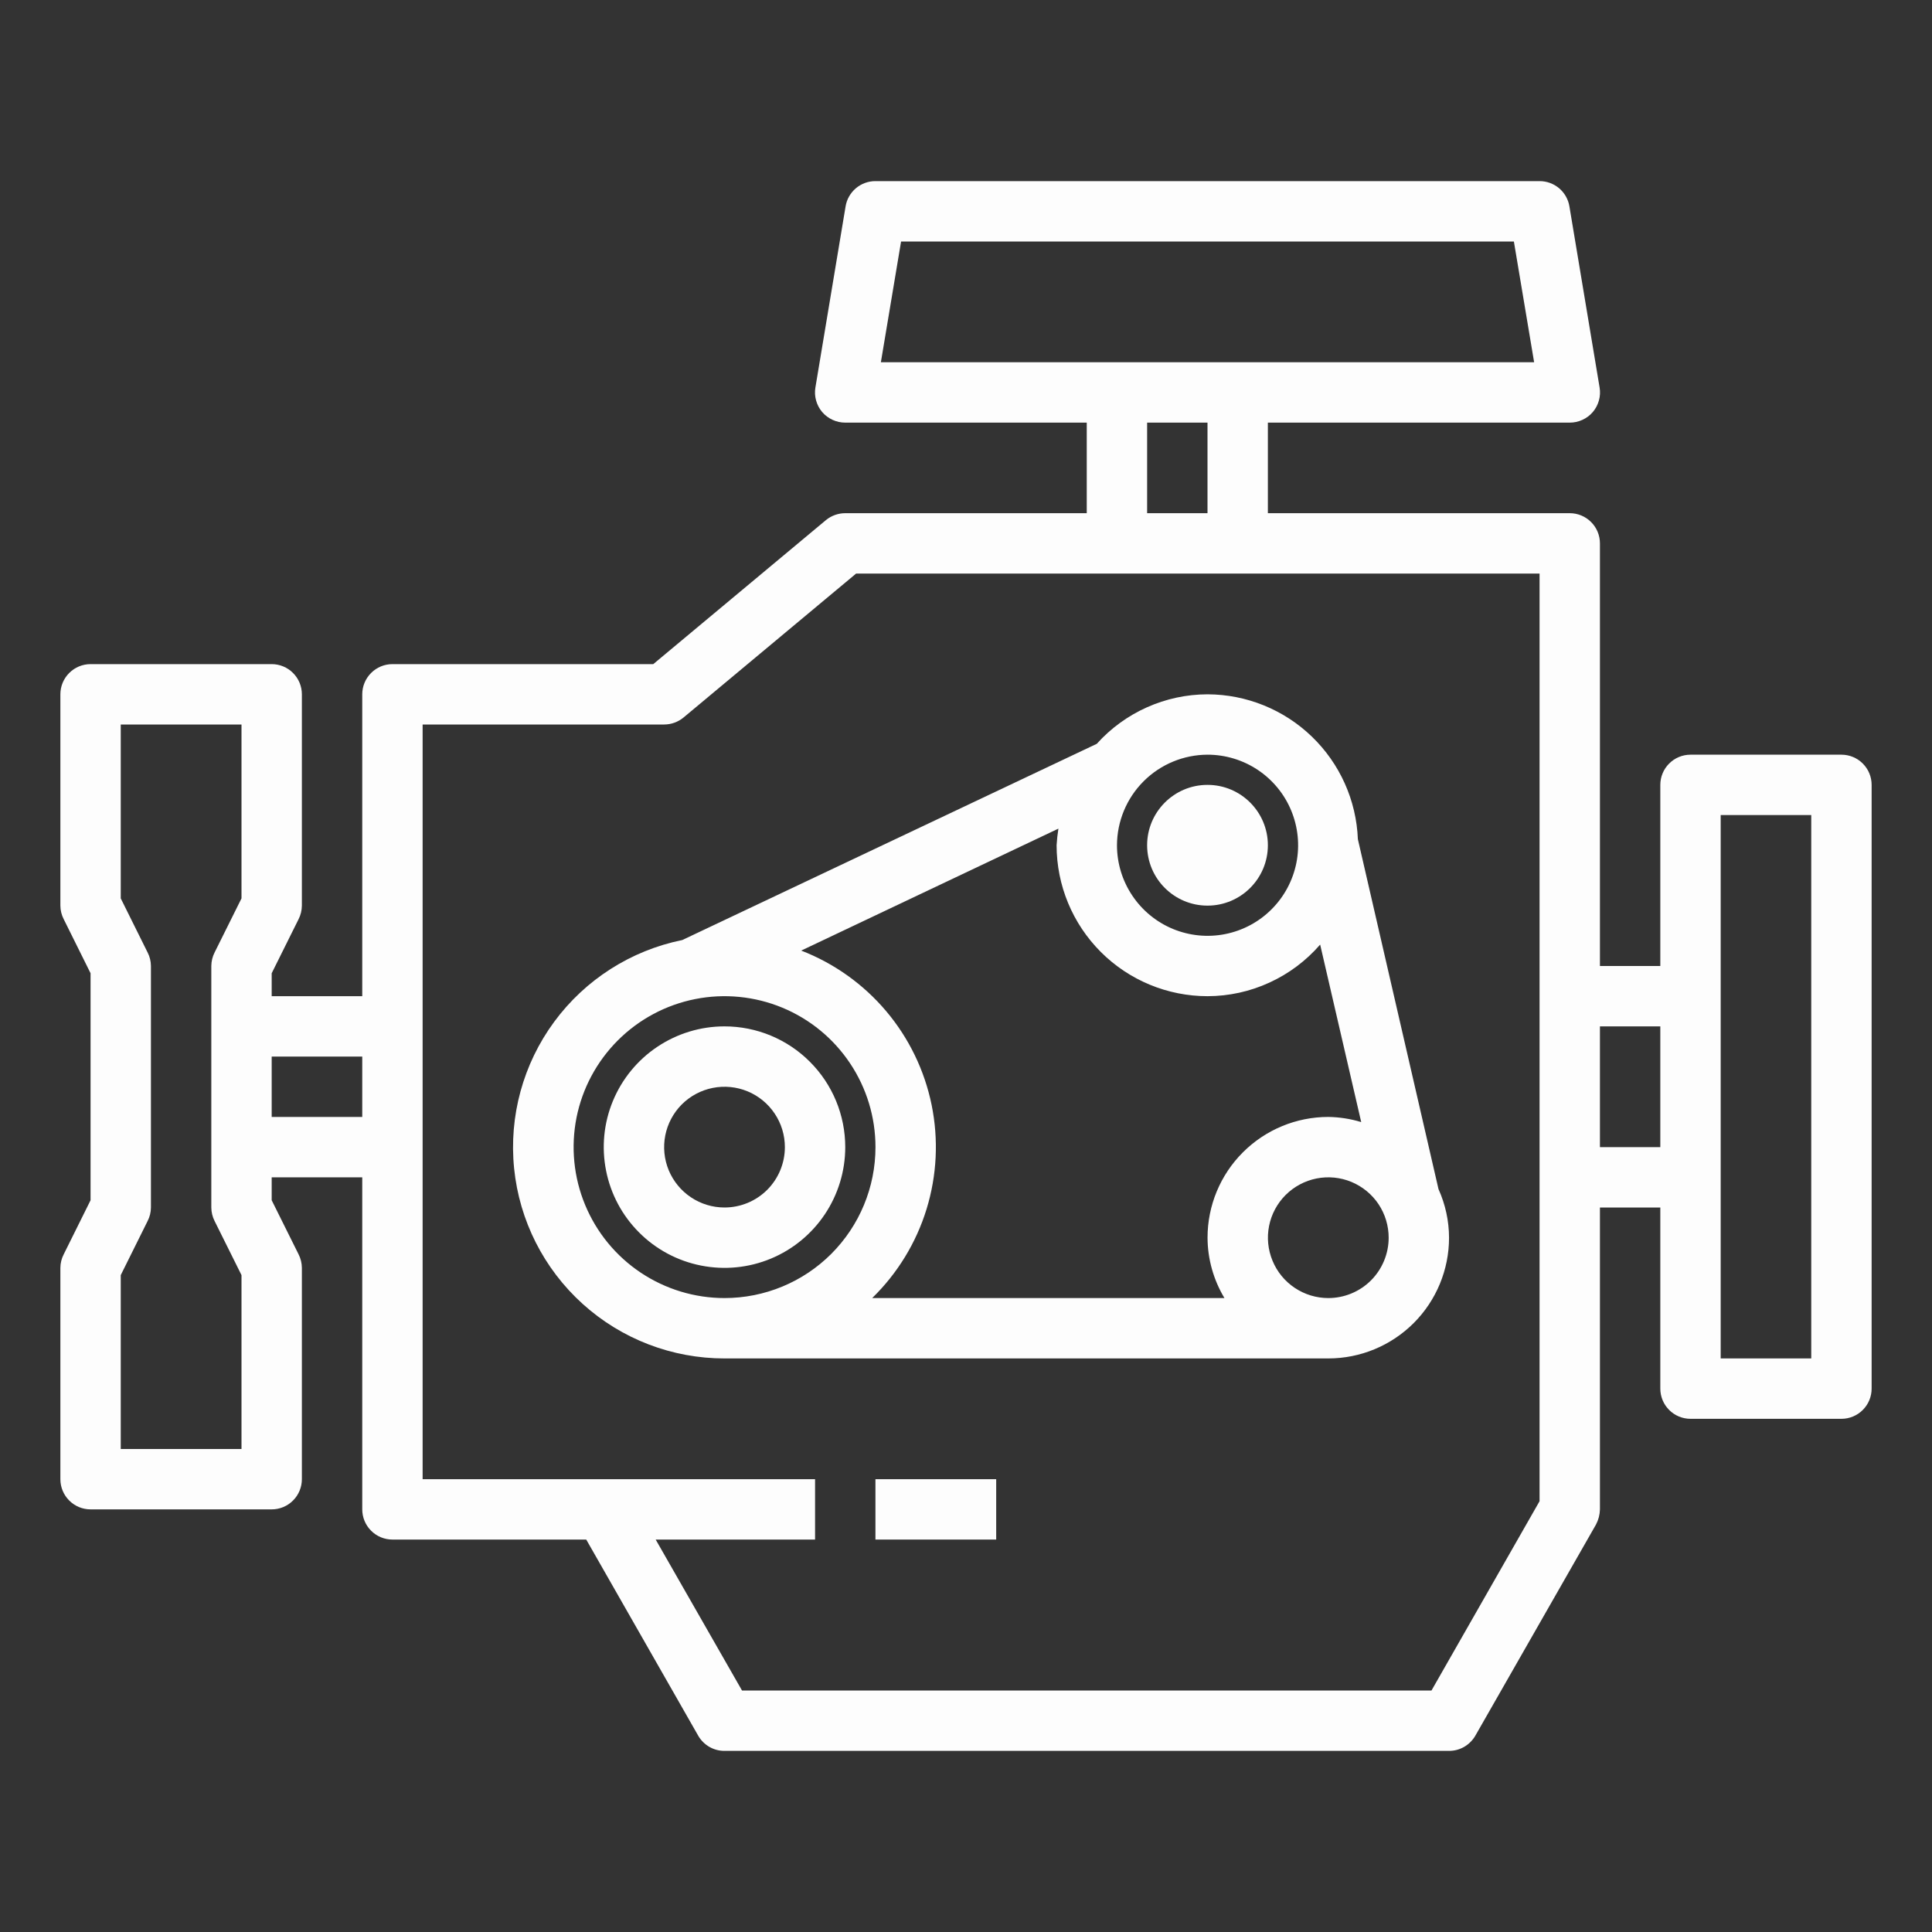
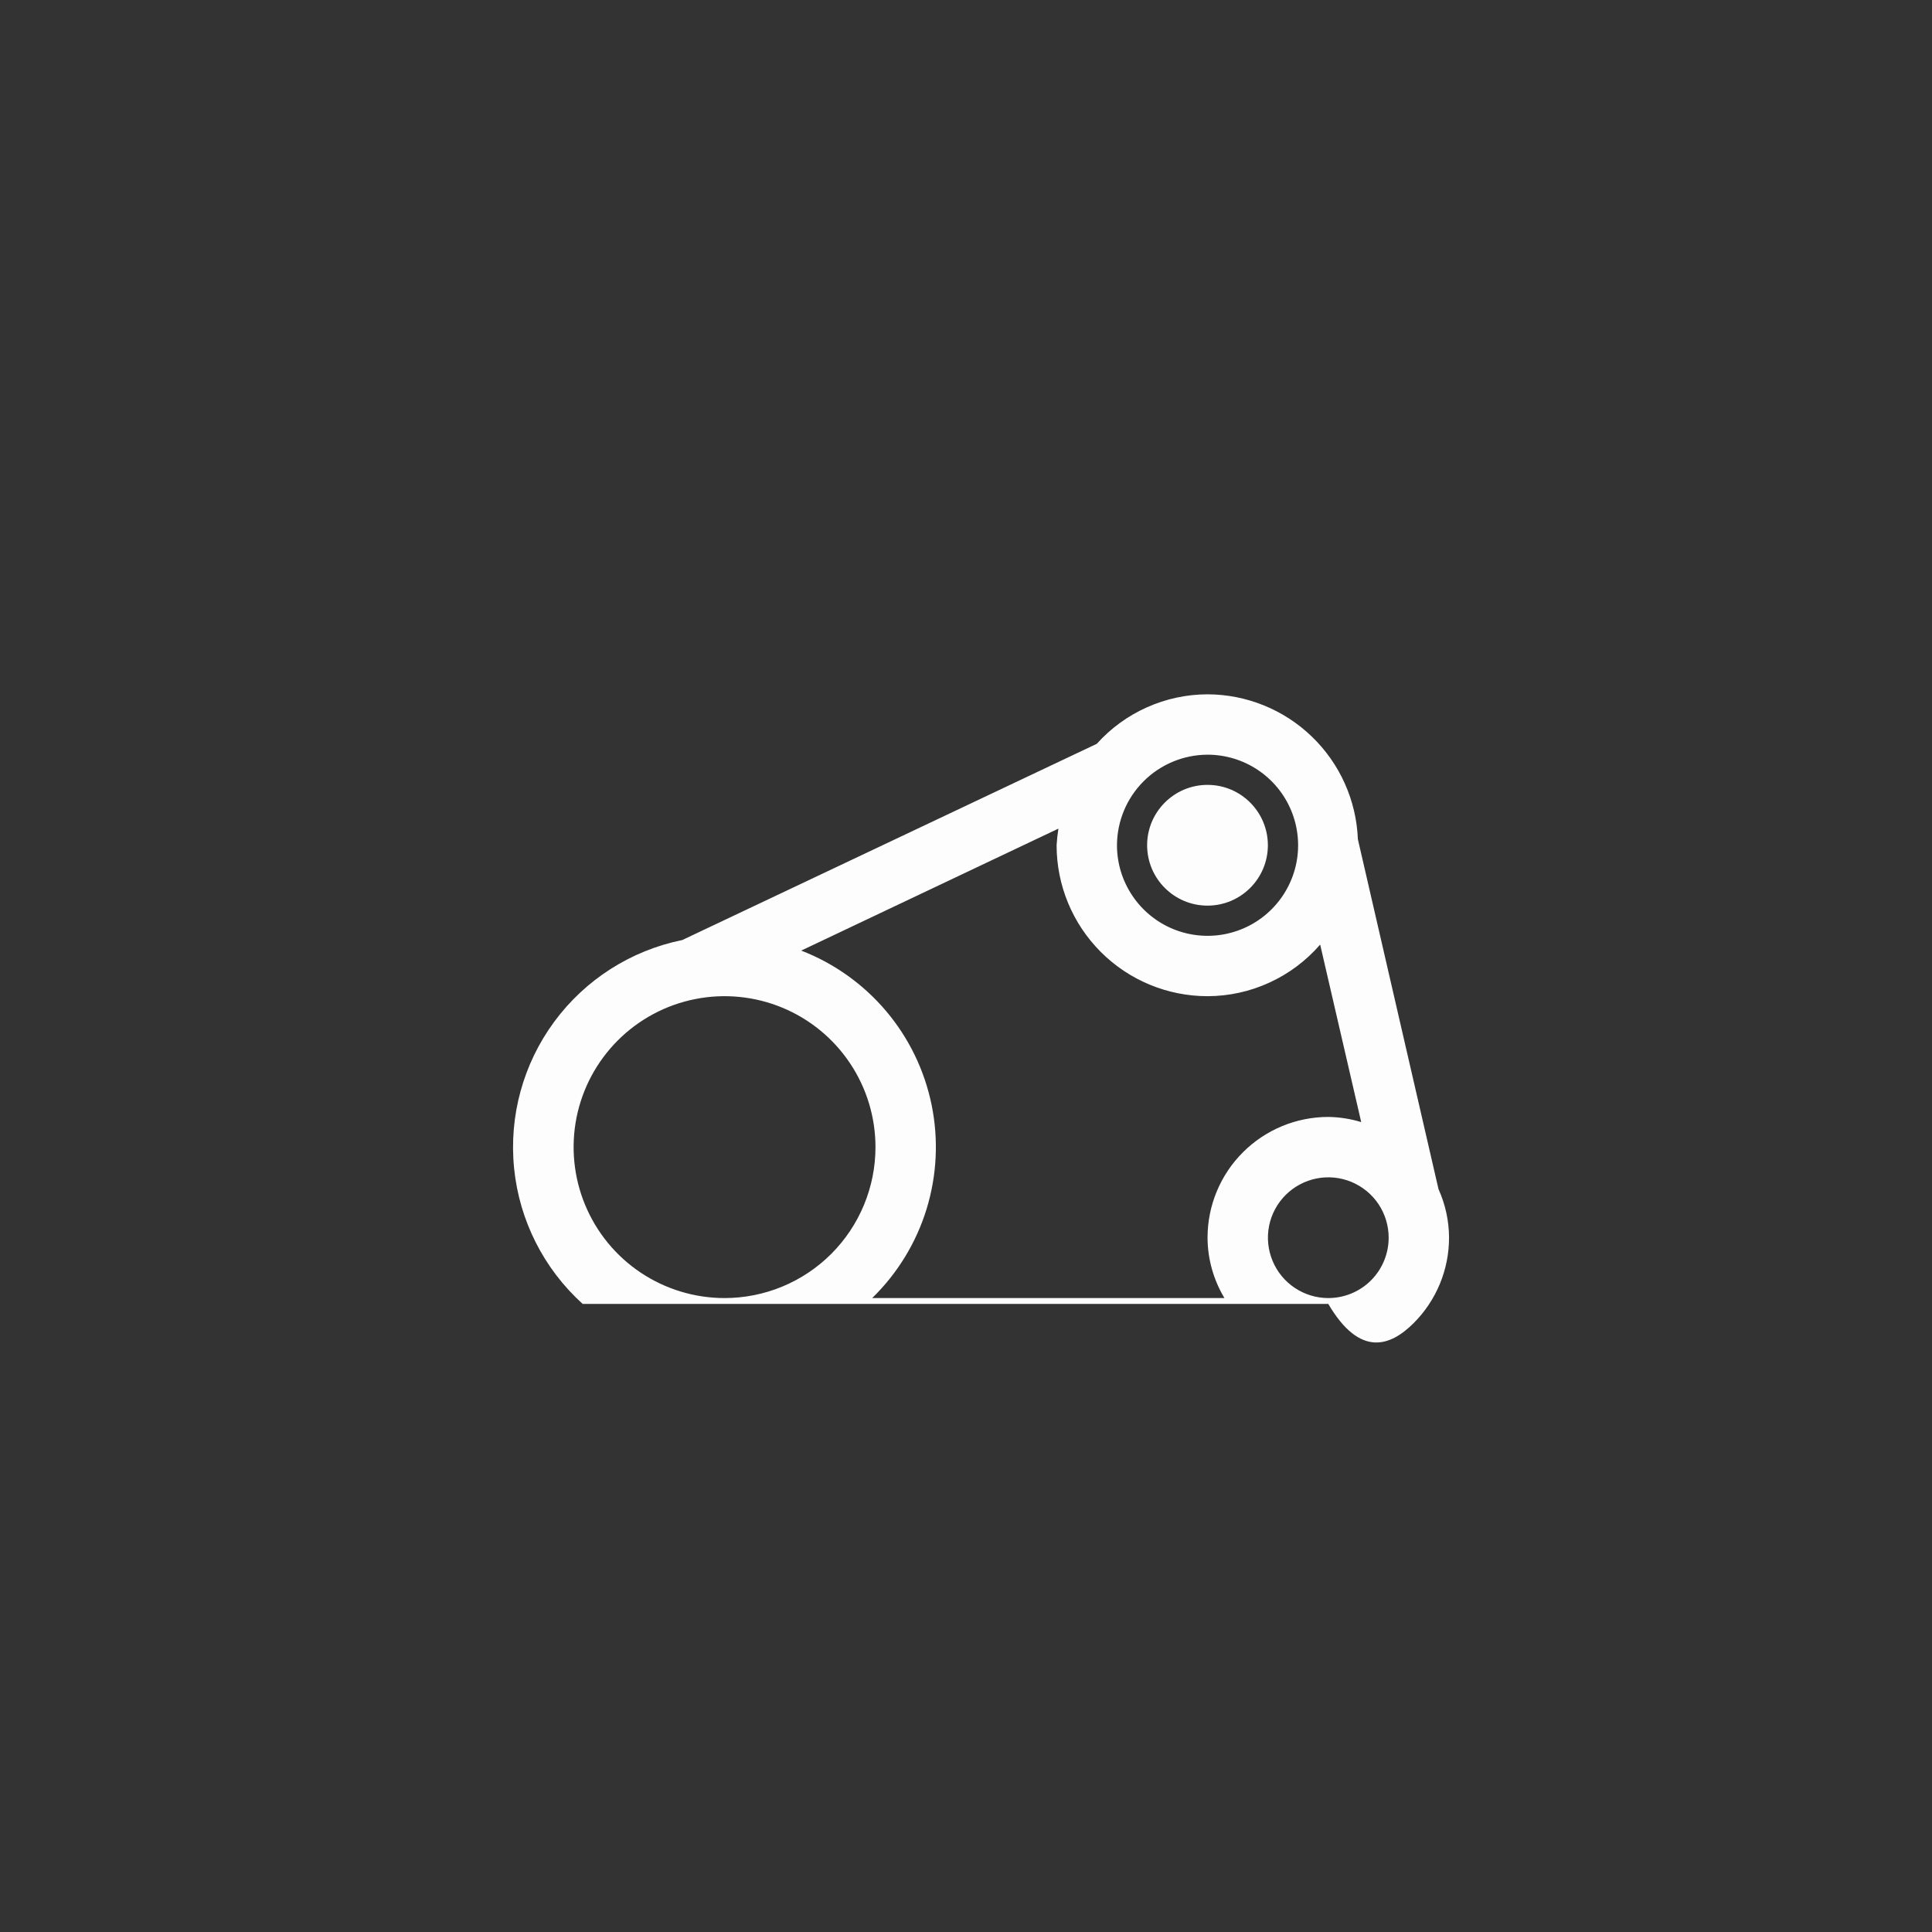
<svg xmlns="http://www.w3.org/2000/svg" width="48" height="48" viewBox="0 0 48 48" fill="none">
  <rect x="0" y="0" width="48" height="48" fill="#333333" stroke="none" />
-   <path d="M45.75 18.75H42C41.801 18.75 41.61 18.829 41.47 18.97C41.329 19.11 41.25 19.301 41.25 19.5V24H39.75V13.5C39.75 13.301 39.671 13.11 39.53 12.97C39.39 12.829 39.199 12.75 39 12.75H31.5V10.5H39C39.109 10.5 39.216 10.477 39.315 10.431C39.414 10.386 39.502 10.32 39.573 10.237C39.643 10.154 39.695 10.057 39.724 9.952C39.754 9.847 39.76 9.737 39.742 9.63L38.992 5.13C38.964 4.954 38.873 4.794 38.737 4.678C38.601 4.563 38.428 4.499 38.25 4.5H21.75C21.572 4.499 21.399 4.563 21.263 4.678C21.127 4.794 21.036 4.954 21.008 5.13L20.258 9.63C20.24 9.737 20.246 9.847 20.276 9.952C20.305 10.057 20.357 10.154 20.427 10.237C20.498 10.32 20.586 10.386 20.685 10.431C20.784 10.477 20.891 10.5 21 10.5H27V12.75H21C20.825 12.75 20.655 12.811 20.52 12.922L16.23 16.5H9.75C9.551 16.5 9.36 16.579 9.22 16.72C9.079 16.86 9 17.051 9 17.25V24.75H6.75V24.18L7.418 22.837C7.471 22.733 7.499 22.617 7.5 22.5V17.25C7.5 17.051 7.421 16.86 7.28 16.72C7.14 16.579 6.949 16.5 6.75 16.5H2.25C2.051 16.5 1.86 16.579 1.72 16.72C1.579 16.86 1.5 17.051 1.5 17.25V22.5C1.501 22.617 1.529 22.733 1.583 22.837L2.25 24.18V29.82L1.583 31.163C1.529 31.267 1.501 31.383 1.5 31.5V36.75C1.5 36.949 1.579 37.14 1.72 37.28C1.86 37.421 2.051 37.5 2.25 37.5H6.75C6.949 37.5 7.14 37.421 7.28 37.28C7.421 37.14 7.5 36.949 7.5 36.75V31.5C7.499 31.383 7.471 31.267 7.418 31.163L6.75 29.82V29.25H9V37.5C9 37.699 9.079 37.89 9.22 38.03C9.36 38.171 9.551 38.25 9.75 38.25H14.565L17.348 43.125C17.414 43.239 17.509 43.334 17.623 43.4C17.738 43.466 17.868 43.501 18 43.5H36C36.132 43.501 36.262 43.466 36.377 43.4C36.491 43.334 36.586 43.239 36.653 43.125L39.653 37.875C39.714 37.759 39.747 37.631 39.75 37.5V30H41.25V34.5C41.25 34.699 41.329 34.89 41.47 35.03C41.61 35.171 41.801 35.25 42 35.25H45.75C45.949 35.25 46.14 35.171 46.28 35.03C46.421 34.89 46.5 34.699 46.5 34.5V19.5C46.5 19.301 46.421 19.11 46.28 18.97C46.14 18.829 45.949 18.75 45.75 18.75ZM6 22.32L5.332 23.663C5.279 23.767 5.251 23.883 5.25 24V30C5.251 30.117 5.279 30.233 5.332 30.337L6 31.68V36H3V31.68L3.667 30.337C3.721 30.233 3.749 30.117 3.75 30V24C3.749 23.883 3.721 23.767 3.667 23.663L3 22.32V18H6V22.32ZM9 27.75H6.75V26.25H9V27.75ZM21.885 9L22.387 6H37.612L38.115 9H21.885ZM30 10.5V12.75H28.5V10.5H30ZM38.25 37.297L35.565 42H18.435L16.29 38.25H20.25V36.75H10.5V18H16.5C16.675 18 16.845 17.939 16.98 17.828L21.27 14.25H38.25V37.297ZM41.25 28.5H39.75V25.5H41.25V28.5ZM45 33.75H42.75V20.25H45V33.75Z" fill="#FDFDFD" />
-   <path d="M18 25.5C17.407 25.5 16.827 25.676 16.333 26.006C15.84 26.335 15.455 26.804 15.228 27.352C15.001 27.9 14.942 28.503 15.058 29.085C15.173 29.667 15.459 30.202 15.879 30.621C16.298 31.041 16.833 31.327 17.415 31.442C17.997 31.558 18.6 31.499 19.148 31.272C19.696 31.045 20.165 30.66 20.494 30.167C20.824 29.673 21 29.093 21 28.5C21 27.704 20.684 26.941 20.121 26.379C19.559 25.816 18.796 25.5 18 25.5ZM18 30C17.703 30 17.413 29.912 17.167 29.747C16.92 29.582 16.728 29.348 16.614 29.074C16.501 28.8 16.471 28.498 16.529 28.207C16.587 27.916 16.73 27.649 16.939 27.439C17.149 27.23 17.416 27.087 17.707 27.029C17.998 26.971 18.3 27.001 18.574 27.114C18.848 27.228 19.082 27.42 19.247 27.667C19.412 27.913 19.5 28.203 19.5 28.5C19.5 28.898 19.342 29.279 19.061 29.561C18.779 29.842 18.398 30 18 30Z" fill="#FDFDFD" />
  <path d="M30 22.5C30.828 22.5 31.5 21.828 31.5 21C31.5 20.172 30.828 19.5 30 19.5C29.172 19.5 28.5 20.172 28.5 21C28.5 21.828 29.172 22.5 30 22.5Z" fill="#FDFDFD" />
-   <path d="M24.75 36.75H21.75V38.25H24.75V36.75Z" fill="#FDFDFD" />
-   <path d="M35.739 29.543L33.736 20.85C33.698 19.884 33.288 18.971 32.592 18.3C31.896 17.629 30.968 17.253 30.001 17.25C29.482 17.251 28.969 17.361 28.495 17.573C28.02 17.785 27.596 18.094 27.249 18.48L16.951 23.355C15.675 23.614 14.541 24.338 13.769 25.386C12.997 26.434 12.642 27.732 12.773 29.028C12.903 30.323 13.511 31.523 14.477 32.396C15.443 33.269 16.699 33.751 18.001 33.75H33.001C33.797 33.75 34.56 33.434 35.123 32.871C35.685 32.309 36.001 31.546 36.001 30.75C36 30.334 35.91 29.922 35.739 29.543ZM30.001 18.75C30.446 18.75 30.881 18.882 31.251 19.129C31.621 19.376 31.91 19.728 32.08 20.139C32.25 20.55 32.295 21.003 32.208 21.439C32.121 21.875 31.907 22.276 31.592 22.591C31.278 22.906 30.877 23.12 30.44 23.207C30.004 23.294 29.552 23.249 29.14 23.079C28.729 22.908 28.378 22.62 28.131 22.25C27.883 21.88 27.751 21.445 27.751 21C27.753 20.404 27.991 19.832 28.412 19.411C28.834 18.989 29.405 18.752 30.001 18.75ZM18.001 32.25C17.26 32.25 16.535 32.03 15.918 31.618C15.301 31.206 14.821 30.62 14.537 29.935C14.253 29.25 14.179 28.496 14.323 27.768C14.468 27.041 14.825 26.373 15.35 25.848C15.874 25.324 16.542 24.967 17.27 24.822C17.997 24.677 18.751 24.752 19.436 25.035C20.122 25.319 20.707 25.8 21.119 26.417C21.531 27.033 21.751 27.758 21.751 28.5C21.751 29.495 21.356 30.448 20.653 31.152C19.95 31.855 18.996 32.25 18.001 32.25ZM30.421 32.25H21.669C22.297 31.638 22.762 30.878 23.02 30.04C23.278 29.201 23.321 28.312 23.146 27.452C22.97 26.593 22.582 25.791 22.016 25.121C21.45 24.451 20.724 23.934 19.906 23.617L26.296 20.587C26.274 20.724 26.259 20.862 26.251 21C26.251 21.995 26.646 22.948 27.35 23.652C28.053 24.355 29.007 24.75 30.001 24.75C30.532 24.749 31.057 24.634 31.539 24.412C32.022 24.191 32.451 23.869 32.799 23.468L33.819 27.878C33.554 27.797 33.279 27.754 33.001 27.75C32.206 27.75 31.443 28.066 30.88 28.629C30.317 29.191 30.001 29.954 30.001 30.75C30.003 31.279 30.149 31.797 30.421 32.25ZM33.001 32.25C32.705 32.25 32.415 32.162 32.168 31.997C31.921 31.832 31.729 31.598 31.616 31.324C31.502 31.05 31.472 30.748 31.53 30.457C31.588 30.166 31.731 29.899 31.941 29.689C32.151 29.48 32.418 29.337 32.709 29.279C33 29.221 33.301 29.251 33.575 29.364C33.849 29.478 34.084 29.67 34.249 29.917C34.413 30.163 34.501 30.453 34.501 30.75C34.501 31.148 34.343 31.529 34.062 31.811C33.781 32.092 33.399 32.25 33.001 32.25Z" fill="#FDFDFD" />
+   <path d="M35.739 29.543L33.736 20.85C33.698 19.884 33.288 18.971 32.592 18.3C31.896 17.629 30.968 17.253 30.001 17.25C29.482 17.251 28.969 17.361 28.495 17.573C28.02 17.785 27.596 18.094 27.249 18.48L16.951 23.355C15.675 23.614 14.541 24.338 13.769 25.386C12.997 26.434 12.642 27.732 12.773 29.028C12.903 30.323 13.511 31.523 14.477 32.396H33.001C33.797 33.75 34.56 33.434 35.123 32.871C35.685 32.309 36.001 31.546 36.001 30.75C36 30.334 35.91 29.922 35.739 29.543ZM30.001 18.75C30.446 18.75 30.881 18.882 31.251 19.129C31.621 19.376 31.91 19.728 32.08 20.139C32.25 20.55 32.295 21.003 32.208 21.439C32.121 21.875 31.907 22.276 31.592 22.591C31.278 22.906 30.877 23.12 30.44 23.207C30.004 23.294 29.552 23.249 29.14 23.079C28.729 22.908 28.378 22.62 28.131 22.25C27.883 21.88 27.751 21.445 27.751 21C27.753 20.404 27.991 19.832 28.412 19.411C28.834 18.989 29.405 18.752 30.001 18.75ZM18.001 32.25C17.26 32.25 16.535 32.03 15.918 31.618C15.301 31.206 14.821 30.62 14.537 29.935C14.253 29.25 14.179 28.496 14.323 27.768C14.468 27.041 14.825 26.373 15.35 25.848C15.874 25.324 16.542 24.967 17.27 24.822C17.997 24.677 18.751 24.752 19.436 25.035C20.122 25.319 20.707 25.8 21.119 26.417C21.531 27.033 21.751 27.758 21.751 28.5C21.751 29.495 21.356 30.448 20.653 31.152C19.95 31.855 18.996 32.25 18.001 32.25ZM30.421 32.25H21.669C22.297 31.638 22.762 30.878 23.02 30.04C23.278 29.201 23.321 28.312 23.146 27.452C22.97 26.593 22.582 25.791 22.016 25.121C21.45 24.451 20.724 23.934 19.906 23.617L26.296 20.587C26.274 20.724 26.259 20.862 26.251 21C26.251 21.995 26.646 22.948 27.35 23.652C28.053 24.355 29.007 24.75 30.001 24.75C30.532 24.749 31.057 24.634 31.539 24.412C32.022 24.191 32.451 23.869 32.799 23.468L33.819 27.878C33.554 27.797 33.279 27.754 33.001 27.75C32.206 27.75 31.443 28.066 30.88 28.629C30.317 29.191 30.001 29.954 30.001 30.75C30.003 31.279 30.149 31.797 30.421 32.25ZM33.001 32.25C32.705 32.25 32.415 32.162 32.168 31.997C31.921 31.832 31.729 31.598 31.616 31.324C31.502 31.05 31.472 30.748 31.53 30.457C31.588 30.166 31.731 29.899 31.941 29.689C32.151 29.48 32.418 29.337 32.709 29.279C33 29.221 33.301 29.251 33.575 29.364C33.849 29.478 34.084 29.67 34.249 29.917C34.413 30.163 34.501 30.453 34.501 30.75C34.501 31.148 34.343 31.529 34.062 31.811C33.781 32.092 33.399 32.25 33.001 32.25Z" fill="#FDFDFD" />
</svg>